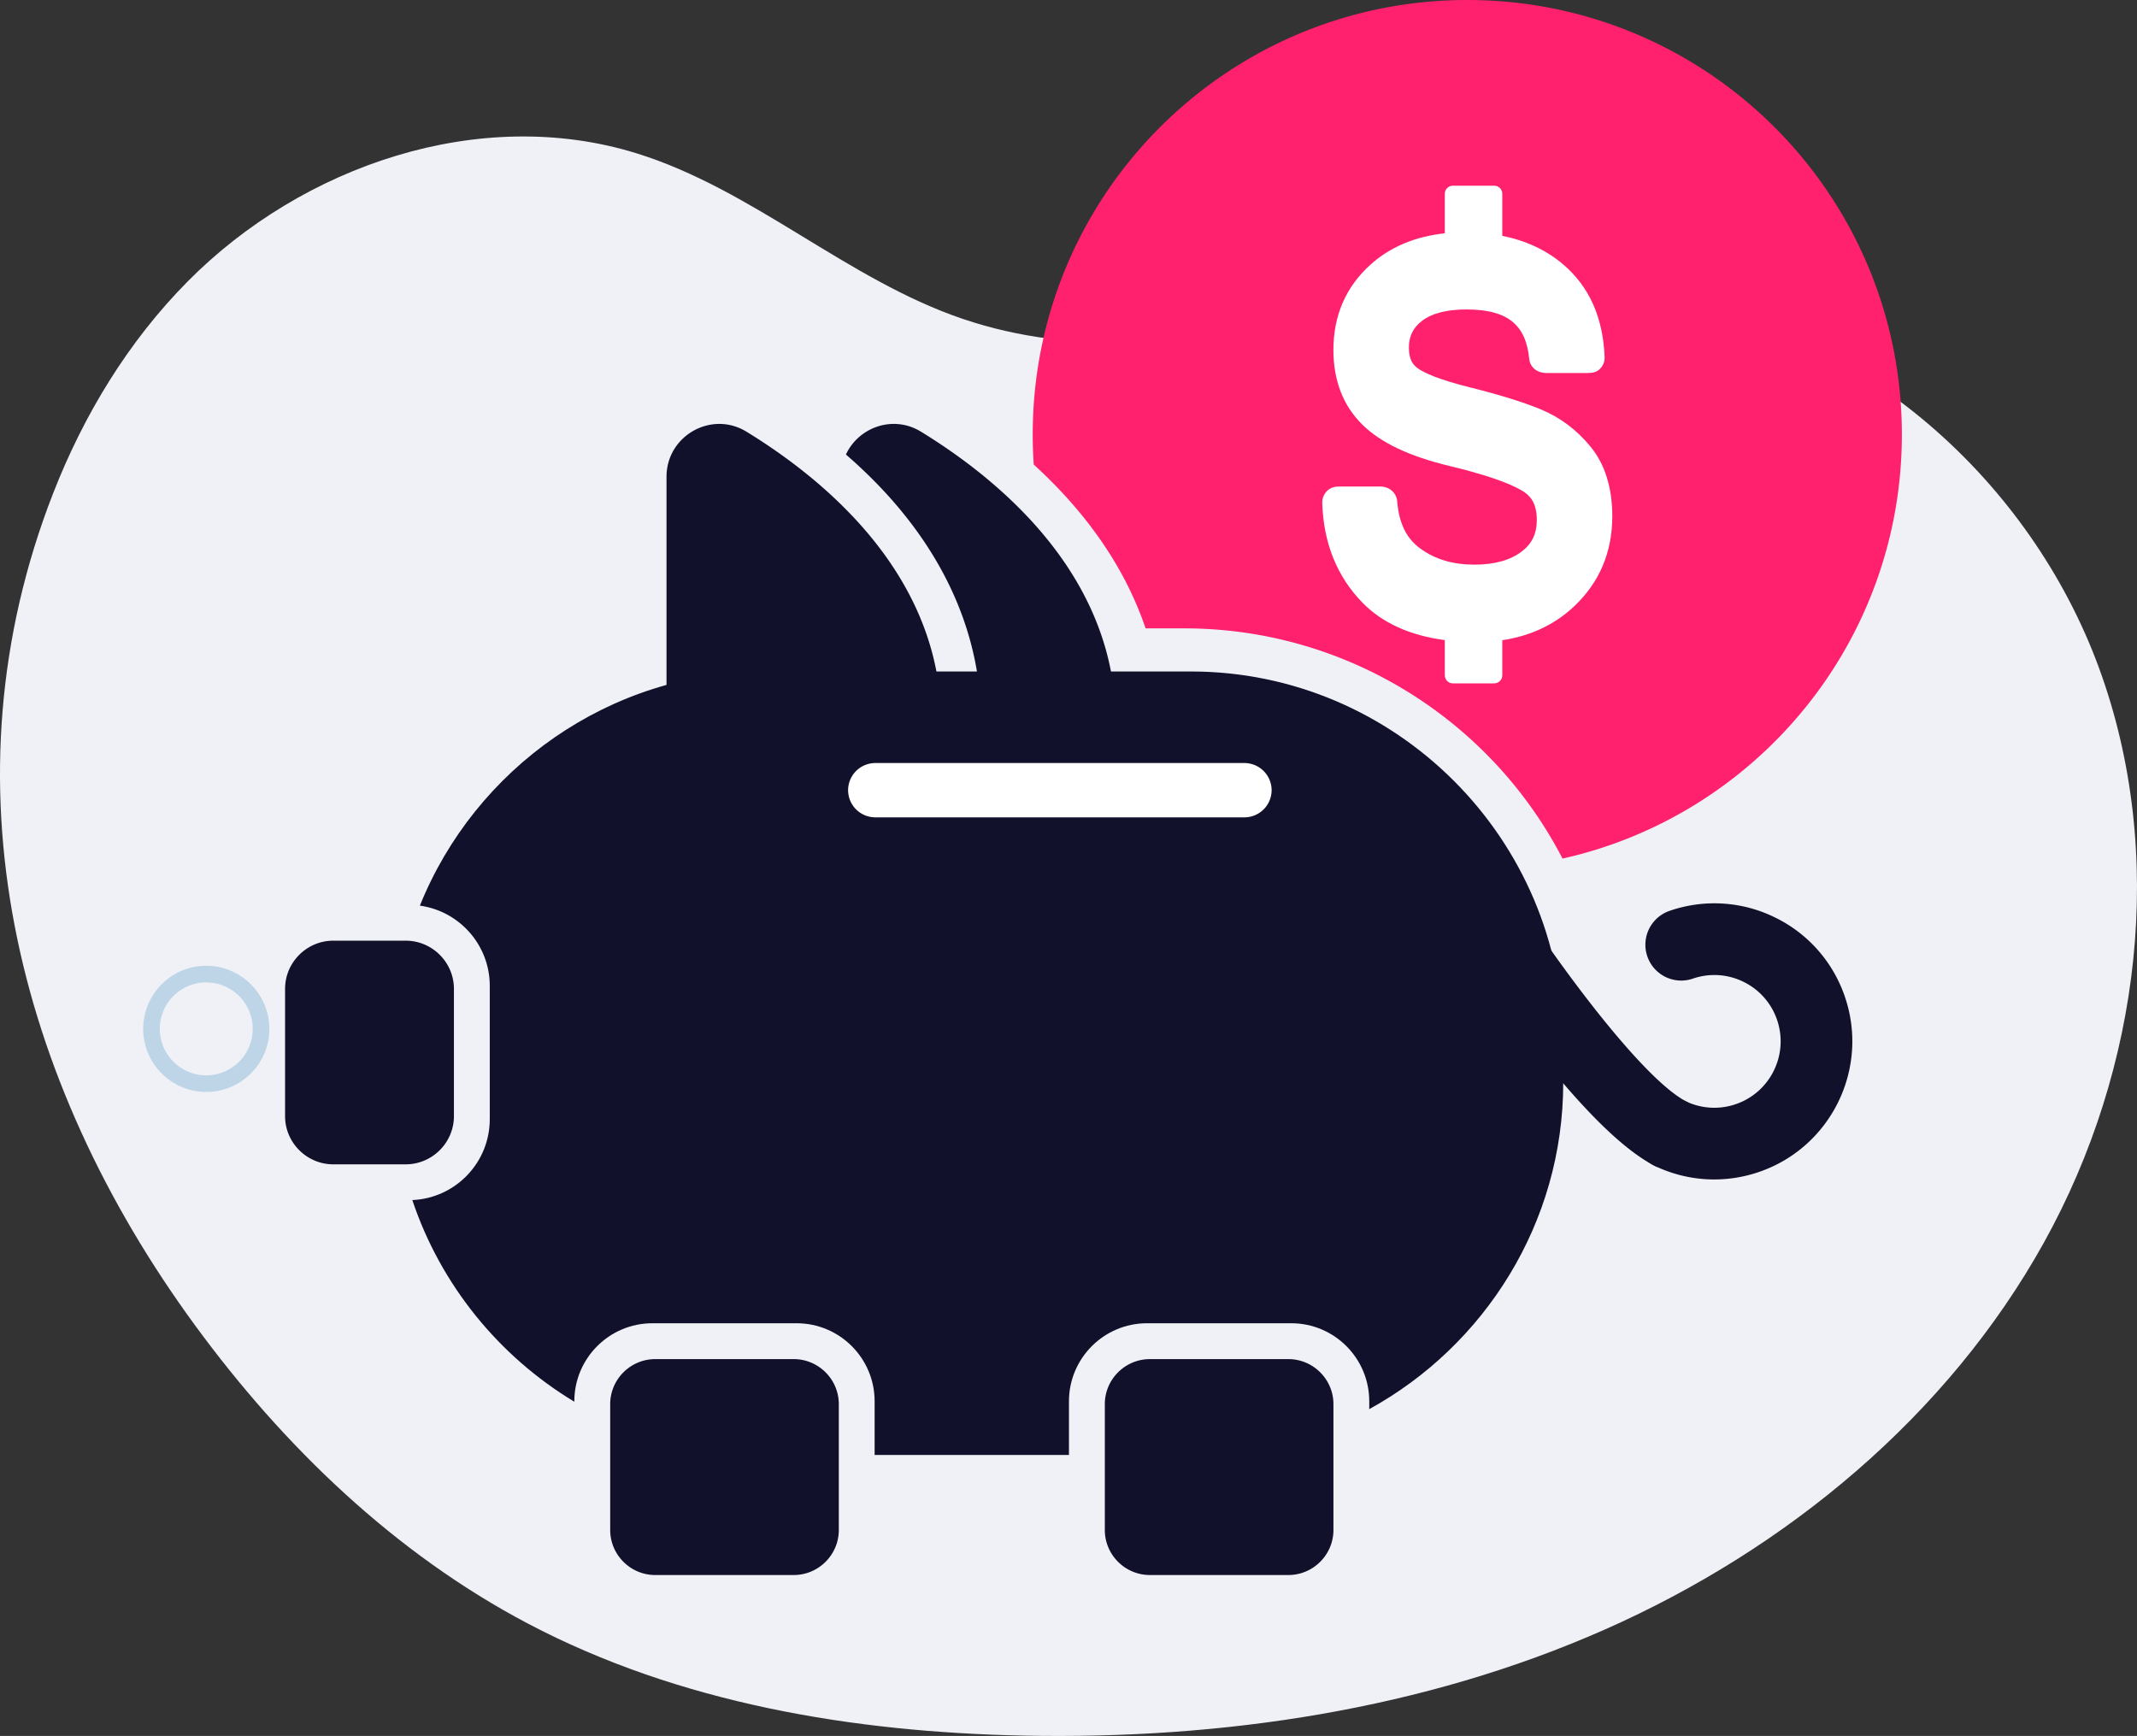
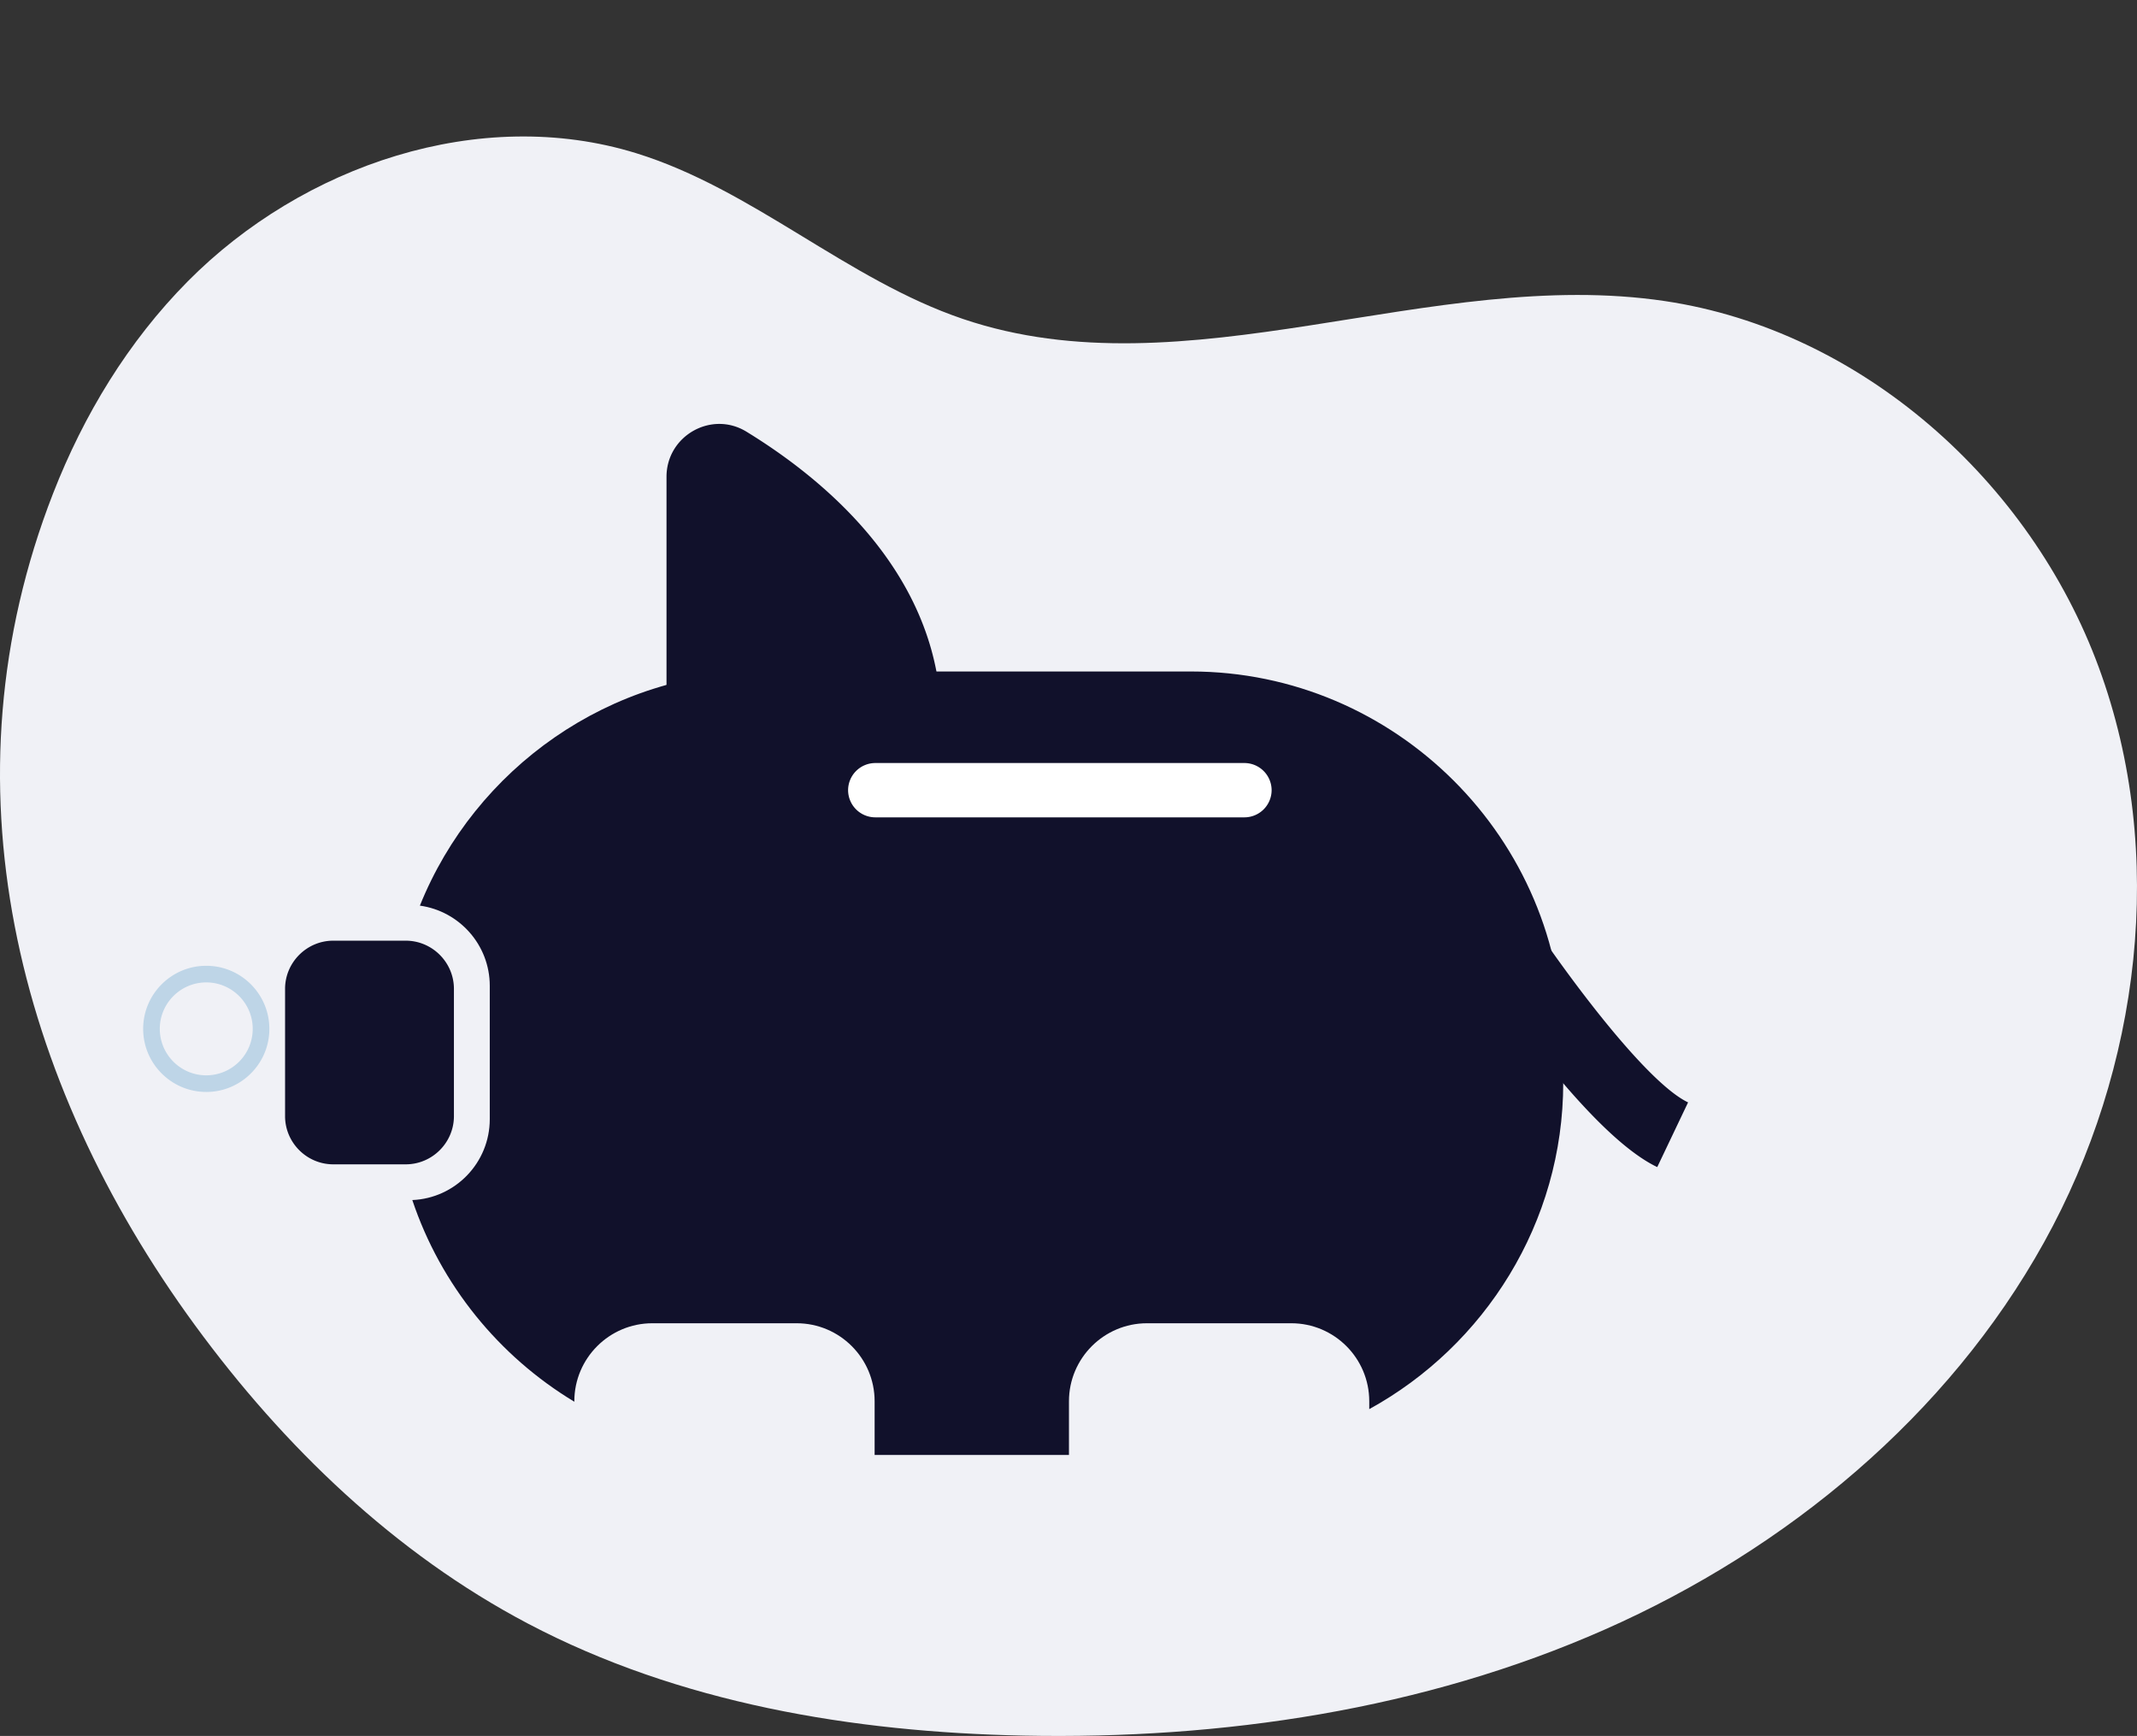
<svg xmlns="http://www.w3.org/2000/svg" width="446.632" height="362.835" viewBox="0 0 334.974 272.126">
  <rect x="0" y="0" width="334.974" height="272.126" fill="#333333" stroke="none" />
  <g data-name="Layer">
    <clipPath id="a">
      <path transform="matrix(1 0 0 -1 0 272.126)" d="M0 272.126h334.974V0H0z" />
    </clipPath>
    <g clip-path="url(#a)">
      <path d="M29.423 44.113c18.033-18.203 45.818-27.666 70.3-20.097 18.337 5.671 33.048 19.826 51.228 25.985 35.043 11.871 73.46-8.27 110.052-2.8 30.786 4.601 57.242 28.204 67.983 57.42 10.742 29.215 6.52 62.91-8.583 90.127-15.102 27.22-40.355 48.092-68.822 60.684-28.466 12.593-60.012 17.262-91.133 16.64-26.795-.537-54-5.079-77.712-17.569-20.836-10.976-38.254-27.743-52.164-46.747C2.492 169.386-9.327 122.593 8.328 77.33c4.798-12.3 11.776-23.81 21.095-33.216" fill="#f0f1f6" />
      <path d="M32.331 154c-4.016 0-7.283 3.268-7.283 7.283 0 4.017 3.268 7.284 7.284 7.284a7.291 7.291 0 0 0 7.283-7.284c0-4.015-3.267-7.283-7.284-7.283m0 17.172c-5.452 0-9.889-4.436-9.889-9.889 0-5.452 4.438-9.888 9.89-9.888 5.453 0 9.89 4.436 9.89 9.888 0 5.453-4.438 9.89-9.89 9.89" fill="#bed5e7" />
-       <path d="M298.117 68.114c0 32.494-22.748 59.671-53.192 66.477-11.29-21.813-33.973-36.089-59.287-36.089h-6.066c-3.567-10.523-10.241-19.033-17.534-25.679a70.572 70.572 0 0 1-.16-4.709C161.879 30.49 192.369 0 229.994 0c37.624 0 68.124 30.49 68.124 68.114" fill="#ff216d" />
-       <path d="M252.727 80.928c0-4.474-1.15-8.15-3.421-10.923-2.152-2.627-4.781-4.593-7.814-5.846-2.744-1.132-6.458-2.286-11.043-3.425-5.134-1.277-7.319-2.35-8.246-3.026-.634-.461-1.359-1.24-1.359-3.204 0-1.785.643-3.114 2.024-4.185 1.549-1.201 3.901-1.81 6.988-1.81 6.283 0 9.32 2.255 9.85 7.734.131 1.369 1.281 2.225 2.656 2.225h6.494c.725 0 1.419-.107 1.923-.63.503-.522.771-1.133.744-1.858-.234-6.188-2.409-11.037-6.464-14.507-2.646-2.265-5.861-3.755-9.576-4.508v-6.593c0-.7-.567-1.265-1.265-1.265h-6.478c-.7 0-1.265.566-1.265 1.265v6.198c-4.669.503-8.6 2.153-11.688 4.948-3.832 3.467-5.775 7.955-5.775 13.33 0 4.817 1.535 8.768 4.562 11.738 2.885 2.832 7.35 4.946 13.648 6.46 5.466 1.317 9.31 2.63 11.425 3.907 1.046.632 2.248 1.722 2.248 4.553 0 2.147-.751 3.719-2.366 4.948-1.793 1.366-4.282 2.058-7.402 2.058-3.39 0-6.173-.83-8.508-2.535-2.146-1.568-3.325-3.903-3.605-7.371-.111-1.387-1.269-2.343-2.66-2.343h-6.426c-.722 0-1.414.182-1.917.7-.503.52-.773 1.166-.75 1.889.204 6.308 2.326 11.546 6.307 15.62 3.126 3.203 7.464 5.15 12.907 5.867v5.52c0 .7.565 1.266 1.265 1.266h6.478c.698 0 1.265-.566 1.265-1.265v-5.502c4.419-.661 8.189-2.423 11.231-5.282 3.991-3.747 6.013-8.51 6.013-14.148" fill="#fff" />
-       <path d="M174.537 118.929c-.512 4.075-4.064 7.095-8.18 7.095h-15.38a14.183 14.183 0 0 0 2.423-6.322c2.268-18.023-5.056-34.835-20.802-48.45 1.954-4.24 7.366-6.278 11.764-3.583 13.74 8.422 33.446 25.244 30.175 51.26" fill="#11112b" />
      <path d="M245.036 163.611v6.113c0 21.981-12.32 41.228-30.407 51.17v-1.235c0-6.74-5.477-12.227-12.217-12.227h-22.626c-6.741 0-12.227 5.486-12.227 12.227v8.415h-30.462v-8.415c0-6.74-5.477-12.227-12.217-12.227h-22.627c-6.74 0-12.226 5.486-12.226 12.227v.074c-11.824-7.124-20.951-18.32-25.398-31.614 6.75-.28 12.142-5.86 12.142-12.675V154.53c0-6.403-4.775-11.71-10.953-12.564 8.64-21.456 29.713-36.706 54.166-36.706h66.692c32.1 0 58.36 26.26 58.36 58.351" fill="#11112b" />
-       <path d="M124.427 246.898h-21.724c-3.88 0-7.055-3.175-7.055-7.056v-19.734c0-3.88 3.175-7.055 7.055-7.055h21.724c3.881 0 7.056 3.175 7.056 7.055v19.733c0 3.881-3.175 7.056-7.056 7.056M201.96 246.898h-21.725c-3.88 0-7.055-3.175-7.055-7.056v-19.734c0-3.88 3.175-7.055 7.055-7.055h21.725c3.88 0 7.056 3.175 7.056 7.055v19.733c0 3.881-3.176 7.056-7.056 7.056M268.702 184.89a21.548 21.548 0 0 1-9.338-2.136 5.617 5.617 0 1 1 4.858-10.13 10.338 10.338 0 0 0 7.863.462c5.425-1.856 8.327-7.78 6.471-13.205a10.326 10.326 0 0 0-5.262-5.97 10.322 10.322 0 0 0-7.945-.501 5.617 5.617 0 0 1-3.637-10.629 21.485 21.485 0 0 1 16.524 1.04 21.49 21.49 0 0 1 10.948 12.423c3.863 11.286-2.177 23.609-13.462 27.47a21.66 21.66 0 0 1-7.02 1.176" fill="#11112b" />
      <path d="M259.773 182.951c-11.832-5.638-29.486-32.788-31.461-35.866l9.455-6.066c6.793 10.584 20.086 28.573 26.838 31.79zM104.475 117.758V74.744c0-6.433 7.048-10.434 12.533-7.073 13.739 8.417 33.439 25.238 30.172 51.255-.512 4.08-4.068 7.095-8.18 7.095h-26.262a8.263 8.263 0 0 1-8.263-8.263M63.597 182.519H52.24c-4.156 0-7.556-3.4-7.556-7.556v-19.95c0-4.154 3.4-7.554 7.556-7.554h11.357c4.156 0 7.556 3.4 7.556 7.555v19.949c0 4.156-3.4 7.556-7.556 7.556" fill="#11112b" />
      <path d="M195.069 128.126h-57.873a4.27 4.27 0 0 1-4.257-4.257 4.27 4.27 0 0 1 4.257-4.257h57.873a4.27 4.27 0 0 1 4.257 4.257 4.27 4.27 0 0 1-4.257 4.257" fill="#fff" />
    </g>
  </g>
</svg>